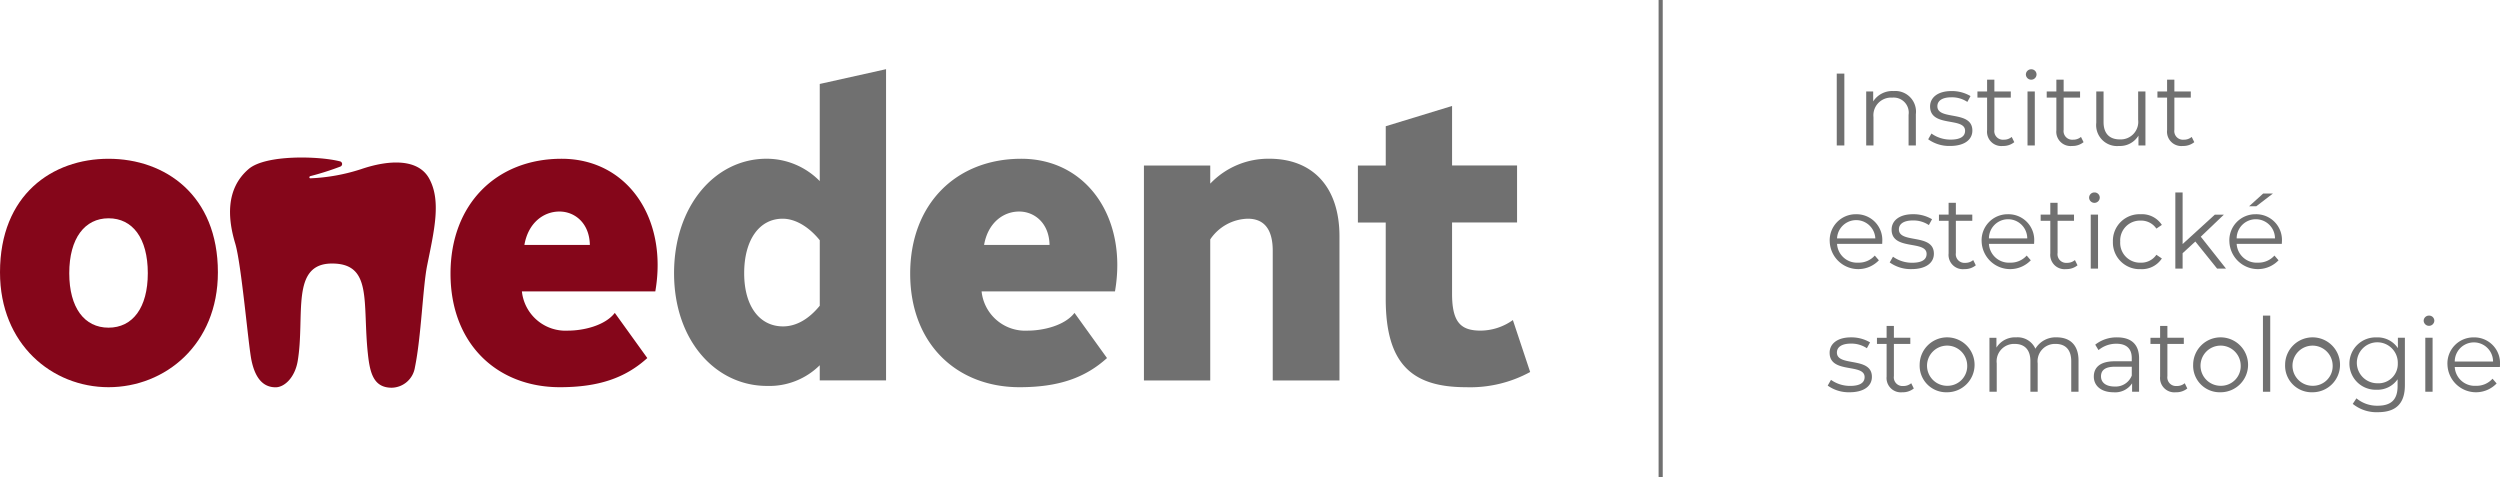
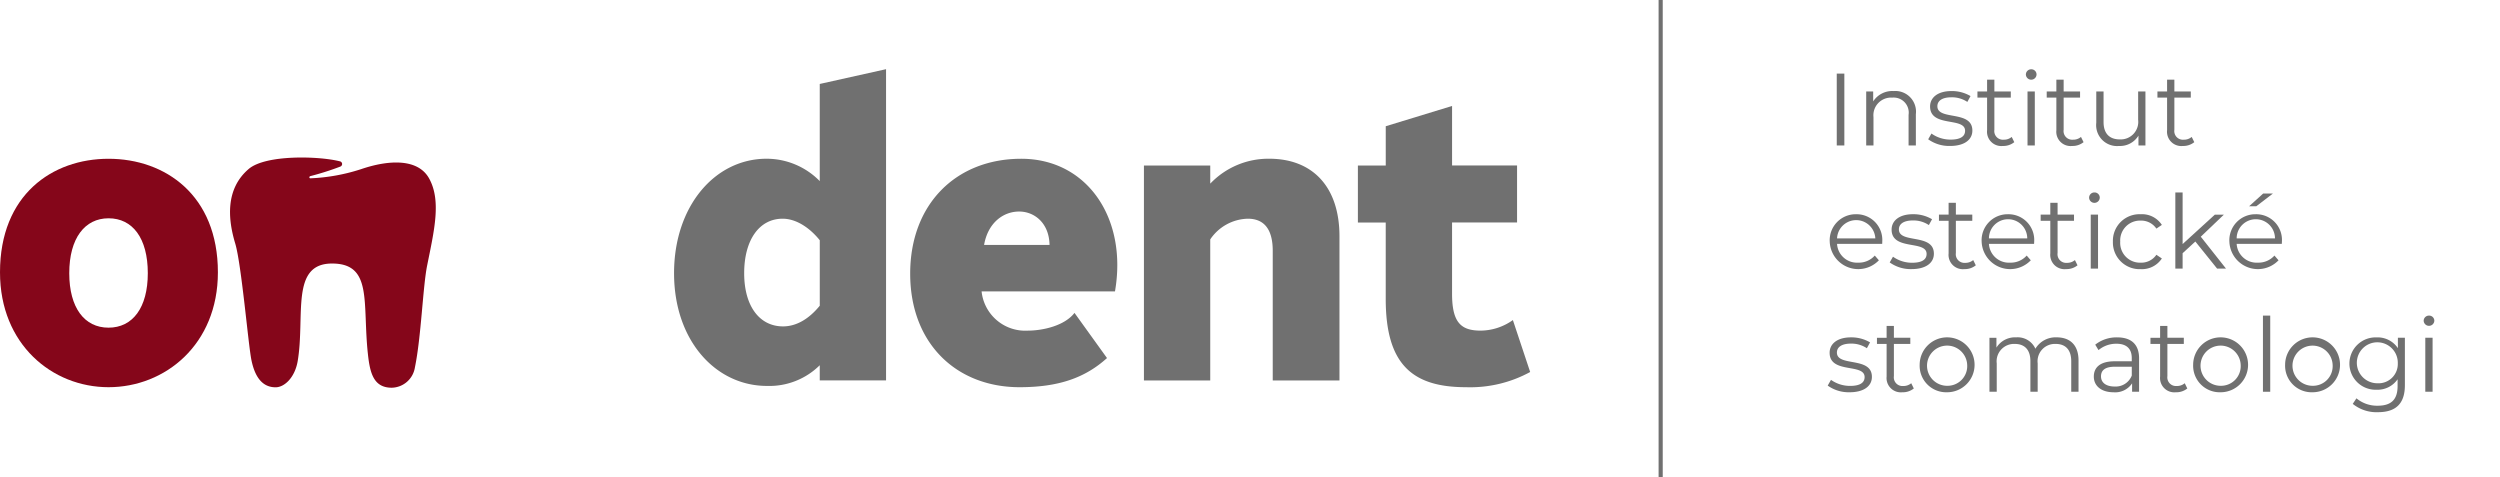
<svg xmlns="http://www.w3.org/2000/svg" width="365.399" height="69.756" viewBox="0 0 365.399 69.756">
  <g id="onedent-logo-bile" transform="translate(-19.631)">
    <path id="Path_8" d="M35.494,56.593c-8.209,0-15.863-6.232-15.863-16.787,0-11.357,7.654-16.6,15.863-16.6,8.271,0,15.985,5.308,15.985,16.6C51.479,50.36,43.764,56.593,35.494,56.593Zm0-24.687c-3.456,0-5.74,2.9-5.74,8.025,0,5.061,2.222,7.961,5.74,7.961s5.74-2.9,5.74-7.961c0-5.124-2.222-8.026-5.74-8.025Z" fill="#85061a" />
    <path id="Path_9" d="M139.445,55.606V53.382a10.458,10.458,0,0,1-7.716,3.024c-7.468,0-13.578-6.6-13.578-16.479,0-9.815,5.987-16.727,13.518-16.727a10.879,10.879,0,0,1,7.776,3.271v-14.2l9.692-2.16V55.6h-9.692ZM128.4,39.929c0,4.875,2.284,7.777,5.679,7.777,1.913,0,3.765-1.051,5.369-3.023V35.114c-1.542-1.912-3.517-3.148-5.431-3.148C130.619,31.966,128.4,35.052,128.4,39.929Z" fill="#707070" />
    <path id="Path_10" d="M168.65,56.593c-9.2,0-15.986-6.357-15.986-16.6,0-10.184,6.727-16.788,16.233-16.788,9.63,0,15.554,8.7,13.7,19.381H163.1a6.411,6.411,0,0,0,6.727,5.74c2.284,0,5.431-.742,6.852-2.593l4.751,6.6C178.217,55.239,174.329,56.593,168.65,56.593Zm-.061-25.675c-2.345,0-4.567,1.667-5.123,4.877h9.566C172.971,32.585,170.811,30.918,168.589,30.918Z" fill="#707070" />
-     <path id="Path_11" d="M101.465,56.593c-9.2,0-15.987-6.357-15.987-16.6,0-10.184,6.728-16.788,16.233-16.788,9.629,0,15.554,8.7,13.7,19.381h-19.5a6.412,6.412,0,0,0,6.728,5.74c2.283,0,5.431-.742,6.851-2.593l4.751,6.6C111.032,55.239,107.143,56.593,101.465,56.593ZM101.4,30.918c-2.345,0-4.567,1.667-5.123,4.877h9.567c-.063-3.21-2.223-4.877-4.444-4.877Z" fill="#85061a" />
    <path id="Path_12" d="M196.521,24.19v2.65A11.719,11.719,0,0,1,205.16,23.2c6.175,0,10.247,3.95,10.247,11.356V55.606h-9.753V36.658c0-3.272-1.358-4.692-3.643-4.692a6.813,6.813,0,0,0-5.492,3.025V55.606h-9.691V24.19Z" fill="#707070" />
    <path id="Path_13" d="M243.279,54.371a18.261,18.261,0,0,1-9.382,2.222c-7.839,0-11.729-3.334-11.729-12.9V32.521H218.1V24.19h4.072V18.45l9.692-2.962v8.7h9.5V32.52h-9.5V42.953c0,4.259,1.356,5.37,4.2,5.37a8.2,8.2,0,0,0,4.689-1.543Z" fill="#707070" />
    <path id="Path_14" d="M68.163,38.517c5.962,0,4.433,5.7,5.237,13.191.3,2.828.839,4.961,3.492,4.961a3.507,3.507,0,0,0,3.383-2.977c.911-4.4,1.158-11.748,1.782-14.863,1.011-5.044,2.113-9.47.29-12.752-1.629-2.931-5.89-2.739-9.952-1.349a27.575,27.575,0,0,1-7.384,1.334c-.2.018-.224-.265-.019-.321a40.816,40.816,0,0,0,4.4-1.4.4.4,0,0,0-.083-.761C66.253,22.8,58.462,22.574,55.978,24.7c-3.452,2.951-3.022,7.393-1.967,10.888.91,3.017,1.907,14.808,2.37,17.05.44,2.131,1.394,3.969,3.529,3.969,1.309,0,2.829-1.444,3.233-3.842C64.246,46.183,62.041,38.517,68.163,38.517Z" fill="#85061a" />
    <rect id="Rectangle_2" width="0.604" height="69.756" transform="translate(262.051)" fill="#707070" />
    <g id="Group_1" data-name="Group 1">
      <path id="Path_1" data-name="Path 1" d="M288.089,10.758H289.2v10.5h-1.109Z" fill="#707070" />
      <path id="Path_2" data-name="Path 2" d="M299.653,16.683v4.575h-1.065v-4.47a2.2,2.2,0,0,0-2.37-2.52,2.587,2.587,0,0,0-2.76,2.85v4.14h-1.064v-7.89h1.02v1.455a3.316,3.316,0,0,1,3-1.515A3.02,3.02,0,0,1,299.653,16.683Z" fill="#707070" />
      <path id="Path_3" data-name="Path 3" d="M301.453,20.358l.479-.84a4.768,4.768,0,0,0,2.8.886c1.5,0,2.115-.511,2.115-1.29,0-2.056-5.115-.436-5.115-3.556,0-1.289,1.111-2.249,3.121-2.249a5.343,5.343,0,0,1,2.789.734l-.465.855a4.042,4.042,0,0,0-2.324-.676c-1.426,0-2.056.556-2.056,1.306,0,2.13,5.114.524,5.114,3.555,0,1.365-1.2,2.25-3.254,2.25A5.263,5.263,0,0,1,301.453,20.358Z" fill="#707070" />
      <path id="Path_4" data-name="Path 4" d="M314.038,20.778a2.54,2.54,0,0,1-1.666.556,2.09,2.09,0,0,1-2.309-2.3v-4.77h-1.41v-.9h1.41V11.644h1.064v1.725h2.4v.9h-2.4v4.709a1.263,1.263,0,0,0,1.365,1.44,1.764,1.764,0,0,0,1.17-.405Z" fill="#707070" />
      <path id="Path_5" data-name="Path 5" d="M315.733,10.878a.768.768,0,0,1,.779-.75.756.756,0,0,1,.779.735.779.779,0,0,1-1.558.015Zm.239,2.491h1.065v7.89h-1.065Z" fill="#707070" />
      <path id="Path_6" data-name="Path 6" d="M324.163,20.778a2.54,2.54,0,0,1-1.666.556,2.09,2.09,0,0,1-2.309-2.3v-4.77h-1.41v-.9h1.41V11.644h1.064v1.725h2.4v.9h-2.4v4.709a1.263,1.263,0,0,0,1.365,1.44,1.764,1.764,0,0,0,1.17-.405Z" fill="#707070" />
      <path id="Path_7" data-name="Path 7" d="M333.208,13.369v7.89h-1.021V19.82a3.142,3.142,0,0,1-2.835,1.515,3.056,3.056,0,0,1-3.33-3.39V13.37h1.065v4.47c0,1.68.87,2.535,2.37,2.535a2.566,2.566,0,0,0,2.685-2.865V13.37h1.066Z" fill="#707070" />
      <path id="Path_8-2" data-name="Path 8" d="M340.346,20.778a2.534,2.534,0,0,1-1.664.556,2.091,2.091,0,0,1-2.311-2.3v-4.77h-1.41v-.9h1.41V11.644h1.065v1.725h2.4v.9h-2.4v4.709a1.262,1.262,0,0,0,1.364,1.44,1.759,1.759,0,0,0,1.17-.405Z" fill="#707070" />
    </g>
    <g id="Group_2" data-name="Group 2">
      <path id="Path_9-2" data-name="Path 9" d="M294.733,35.644h-6.6a2.918,2.918,0,0,0,3.1,2.744,3.107,3.107,0,0,0,2.415-1.035l.6.691a4.172,4.172,0,0,1-7.185-2.731,3.8,3.8,0,0,1,3.854-4,3.759,3.759,0,0,1,3.825,4C294.748,35.4,294.733,35.524,294.733,35.644Zm-6.6-.8h5.594a2.8,2.8,0,0,0-5.594,0Z" fill="#707070" />
      <path id="Path_10-2" data-name="Path 10" d="M295.829,38.358l.479-.84a4.77,4.77,0,0,0,2.8.885c1.5,0,2.114-.51,2.114-1.289,0-2.056-5.114-.436-5.114-3.556,0-1.289,1.11-2.249,3.12-2.249a5.347,5.347,0,0,1,2.79.734l-.466.855a4.04,4.04,0,0,0-2.324-.676c-1.425,0-2.055.556-2.055,1.306,0,2.13,5.114.524,5.114,3.554,0,1.365-1.2,2.25-3.255,2.25A5.258,5.258,0,0,1,295.829,38.358Z" fill="#707070" />
      <path id="Path_11-2" data-name="Path 11" d="M308.413,38.778a2.536,2.536,0,0,1-1.665.555,2.09,2.09,0,0,1-2.31-2.295V32.269h-1.41v-.9h1.41V29.644H305.5v1.725h2.4v.9h-2.4v4.708a1.263,1.263,0,0,0,1.365,1.441,1.756,1.756,0,0,0,1.17-.406Z" fill="#707070" />
      <path id="Path_12-2" data-name="Path 12" d="M316.932,35.644h-6.6a2.92,2.92,0,0,0,3.105,2.744,3.106,3.106,0,0,0,2.414-1.035l.6.691a4.171,4.171,0,0,1-7.184-2.731,3.8,3.8,0,0,1,3.854-4,3.76,3.76,0,0,1,3.825,4C316.948,35.4,316.932,35.524,316.932,35.644Zm-6.6-.8h5.6a2.8,2.8,0,0,0-5.6,0Z" fill="#707070" />
      <path id="Path_13-2" data-name="Path 13" d="M323.278,38.778a2.539,2.539,0,0,1-1.666.555,2.09,2.09,0,0,1-2.309-2.295V32.269h-1.41v-.9h1.41V29.644h1.064v1.725h2.4v.9h-2.4v4.708a1.263,1.263,0,0,0,1.365,1.441,1.76,1.76,0,0,0,1.17-.406Z" fill="#707070" />
      <path id="Path_14-2" data-name="Path 14" d="M324.973,28.878a.768.768,0,0,1,.779-.75.756.756,0,0,1,.779.735.779.779,0,0,1-1.558.015Zm.24,2.491h1.065v7.89h-1.065Z" fill="#707070" />
      <path id="Path_15" data-name="Path 15" d="M328.452,35.313a3.884,3.884,0,0,1,4.065-4,3.444,3.444,0,0,1,3.09,1.56l-.8.54a2.682,2.682,0,0,0-2.3-1.17,2.9,2.9,0,0,0-2.985,3.074,2.891,2.891,0,0,0,2.985,3.075,2.668,2.668,0,0,0,2.3-1.154l.8.539a3.477,3.477,0,0,1-3.09,1.561A3.9,3.9,0,0,1,328.452,35.313Z" fill="#707070" />
      <path id="Path_16" data-name="Path 16" d="M340.5,35.3l-1.859,1.71v2.25h-1.064V28.128h1.064v7.544l4.71-4.3h1.319l-3.375,3.225,3.69,4.666h-1.3Z" fill="#707070" />
      <path id="Path_17" data-name="Path 17" d="M353.141,35.644h-6.6a2.921,2.921,0,0,0,3.105,2.744,3.108,3.108,0,0,0,2.415-1.035l.6.691a4.172,4.172,0,0,1-7.185-2.731,3.8,3.8,0,0,1,3.855-4,3.759,3.759,0,0,1,3.824,4C353.157,35.4,353.141,35.524,353.141,35.644Zm-6.6-.8h5.6a2.8,2.8,0,0,0-5.6,0Zm2.865-4.694h-1.05l2.056-1.86h1.424Z" fill="#707070" />
    </g>
    <g id="Group_3" data-name="Group 3">
      <path id="Path_18" data-name="Path 18" d="M286.768,56.358l.48-.84a4.768,4.768,0,0,0,2.8.885c1.5,0,2.114-.51,2.114-1.289,0-2.057-5.114-.436-5.114-3.557,0-1.289,1.109-2.248,3.119-2.248a5.338,5.338,0,0,1,2.791.734l-.466.855a4.045,4.045,0,0,0-2.325-.676c-1.424,0-2.055.555-2.055,1.305,0,2.131,5.115.525,5.115,3.555,0,1.365-1.2,2.25-3.256,2.25A5.26,5.26,0,0,1,286.768,56.358Z" fill="#707070" />
      <path id="Path_19" data-name="Path 19" d="M299.352,56.778a2.533,2.533,0,0,1-1.664.555,2.091,2.091,0,0,1-2.311-2.295v-4.77h-1.41v-.9h1.41V47.643h1.065v1.725h2.4v.9h-2.4v4.709a1.263,1.263,0,0,0,1.364,1.441,1.754,1.754,0,0,0,1.17-.406Z" fill="#707070" />
      <path id="Path_20" data-name="Path 20" d="M300.208,53.313a4.013,4.013,0,1,1,4.02,4.02A3.88,3.88,0,0,1,300.208,53.313Zm6.945,0a2.936,2.936,0,1,0-2.926,3.074A2.877,2.877,0,0,0,307.153,53.313Z" fill="#707070" />
      <path id="Path_21" data-name="Path 21" d="M323.427,52.683v4.576h-1.065V52.788c0-1.664-.84-2.52-2.265-2.52a2.536,2.536,0,0,0-2.64,2.85v4.141h-1.064V52.788c0-1.664-.84-2.52-2.28-2.52a2.544,2.544,0,0,0-2.64,2.85v4.141h-1.065V49.368h1.021v1.439a3.192,3.192,0,0,1,2.895-1.5,2.836,2.836,0,0,1,2.8,1.664,3.435,3.435,0,0,1,3.12-1.664C322.168,49.31,323.427,50.419,323.427,52.683Z" fill="#707070" />
      <path id="Path_22" data-name="Path 22" d="M332.278,52.368v4.891h-1.021v-1.23a2.959,2.959,0,0,1-2.715,1.305c-1.785,0-2.88-.93-2.88-2.295,0-1.215.779-2.234,3.045-2.234h2.5v-.48c0-1.35-.764-2.084-2.234-2.084a4.014,4.014,0,0,0-2.625.93l-.479-.795a5,5,0,0,1,3.21-1.064C331.122,49.31,332.278,50.329,332.278,52.368Zm-1.066,2.52V53.6h-2.475c-1.529,0-2.024.6-2.024,1.41,0,.914.735,1.484,1.995,1.484A2.524,2.524,0,0,0,331.212,54.888Z" fill="#707070" />
      <path id="Path_23" data-name="Path 23" d="M339.327,56.778a2.533,2.533,0,0,1-1.664.555,2.091,2.091,0,0,1-2.311-2.295v-4.77h-1.41v-.9h1.41V47.643h1.065v1.725h2.4v.9h-2.4v4.709a1.263,1.263,0,0,0,1.364,1.441,1.754,1.754,0,0,0,1.17-.406Z" fill="#707070" />
      <path id="Path_24" data-name="Path 24" d="M340.182,53.313a4.013,4.013,0,1,1,4.021,4.02A3.881,3.881,0,0,1,340.182,53.313Zm6.946,0a2.936,2.936,0,1,0-2.925,3.074A2.876,2.876,0,0,0,347.128,53.313Z" fill="#707070" />
      <path id="Path_25" data-name="Path 25" d="M350.382,46.128h1.065V57.259h-1.065Z" fill="#707070" />
      <path id="Path_26" data-name="Path 26" d="M353.623,53.313a4.013,4.013,0,1,1,4.021,4.02A3.88,3.88,0,0,1,353.623,53.313Zm6.944,0a2.935,2.935,0,1,0-2.924,3.074A2.875,2.875,0,0,0,360.567,53.313Z" fill="#707070" />
      <path id="Path_27" data-name="Path 27" d="M371.128,49.368V56.3c0,2.715-1.336,3.945-3.945,3.945a5.509,5.509,0,0,1-3.675-1.215l.54-.811a4.693,4.693,0,0,0,3.105,1.08c1.994,0,2.909-.914,2.909-2.865v-1a3.55,3.55,0,0,1-3.075,1.529,3.827,3.827,0,1,1,0-7.649,3.559,3.559,0,0,1,3.12,1.574V49.366h1.021Zm-1.036,3.75a2.994,2.994,0,1,0-3,2.9A2.821,2.821,0,0,0,370.092,53.118Z" fill="#707070" />
      <path id="Path_28" data-name="Path 28" d="M373.873,46.878a.769.769,0,0,1,.78-.75.756.756,0,0,1,.779.736.78.78,0,0,1-1.559.014Zm.239,2.49h1.065v7.891h-1.065Z" fill="#707070" />
-       <path id="Path_29" data-name="Path 29" d="M385.016,53.644h-6.6a2.921,2.921,0,0,0,3.105,2.744,3.108,3.108,0,0,0,2.415-1.035l.6.691a4.172,4.172,0,0,1-7.185-2.731,3.8,3.8,0,0,1,3.855-4,3.759,3.759,0,0,1,3.824,4C385.032,53.4,385.016,53.524,385.016,53.644Zm-6.6-.8h5.6a2.8,2.8,0,0,0-5.6,0Z" fill="#707070" />
    </g>
  </g>
</svg>